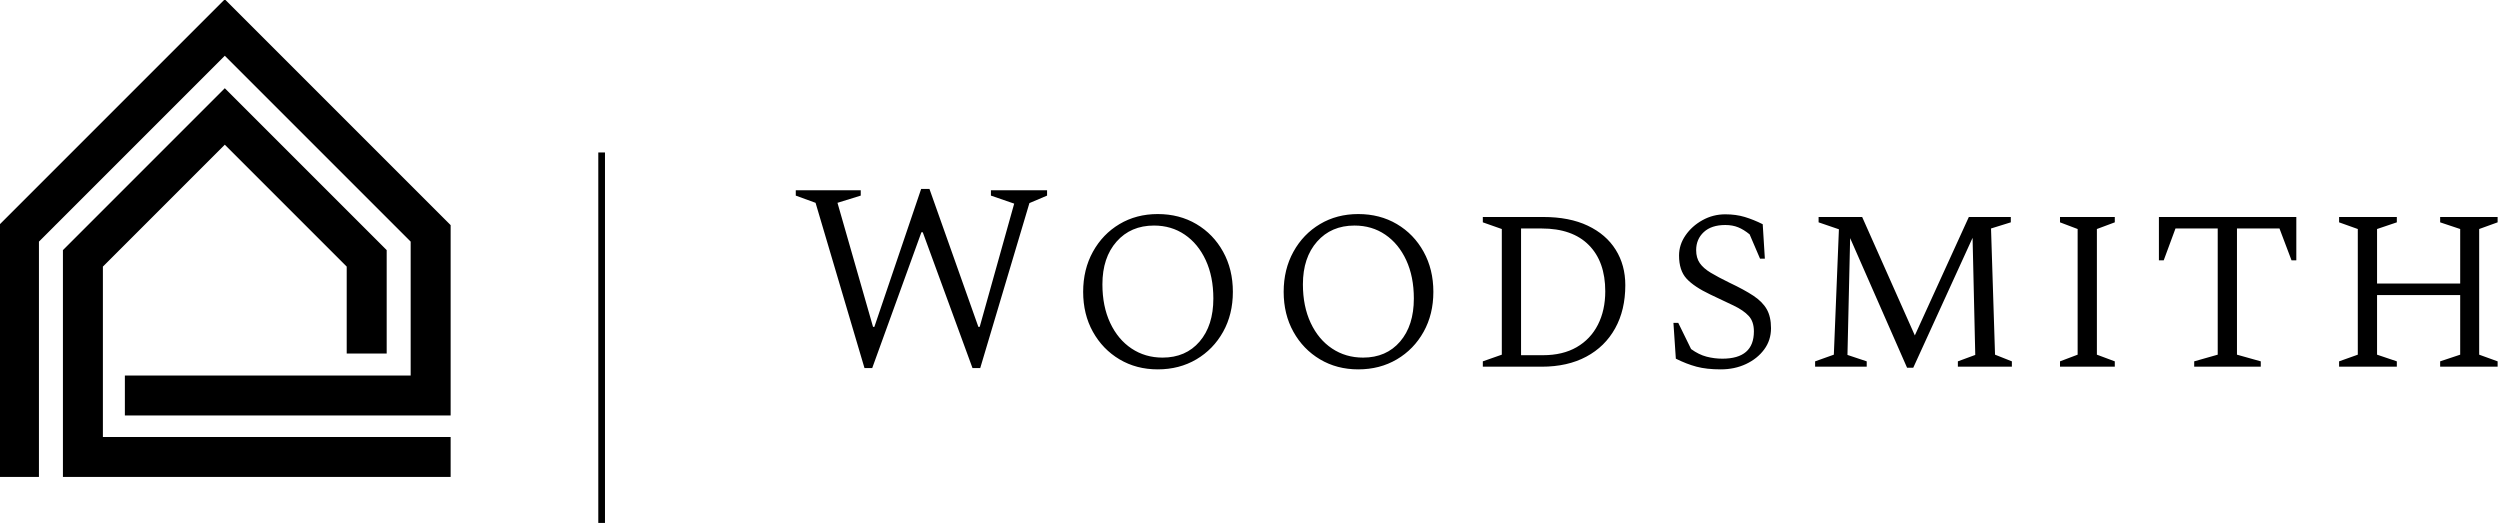
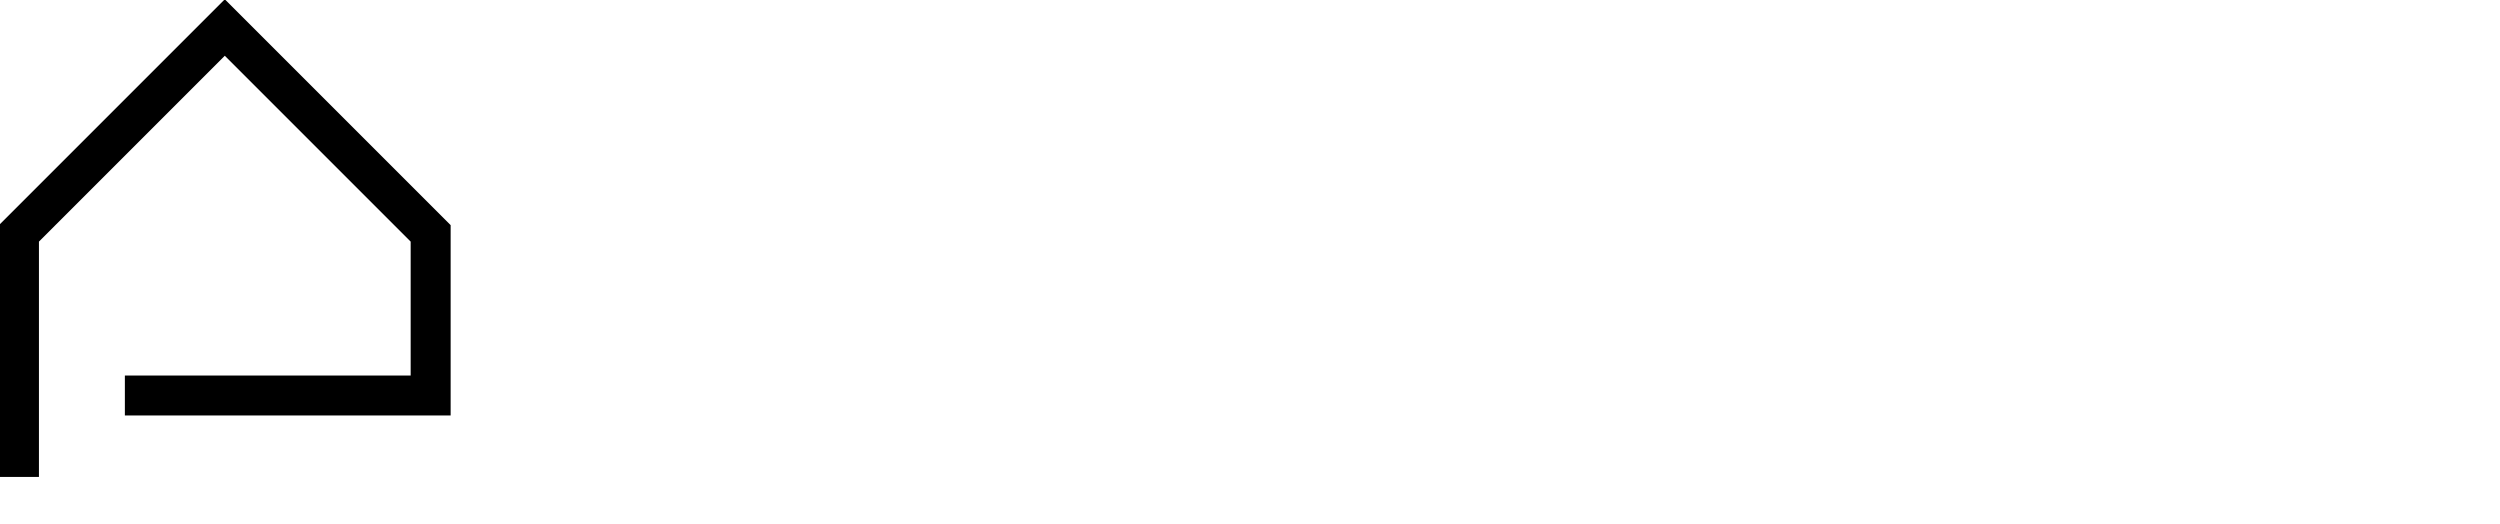
<svg xmlns="http://www.w3.org/2000/svg" width="100%" height="100%" viewBox="0 0 563 118" xml:space="preserve" style="fill-rule:evenodd;clip-rule:evenodd;stroke-linejoin:round;stroke-miterlimit:2;">
  <g transform="matrix(1,0,0,1,-120,-661.03)">
    <g transform="matrix(2.447,0,0,2.447,-1526.42,-473.351)">
      <g transform="matrix(1,0,0,1,728.263,461.128)">
-         <rect x="-0.369" y="16.484" width="0.615" height="34.094" />
-       </g>
+         </g>
      <g id="id-D6z1nYkh26" transform="matrix(1,0,0,1,746.068,480.844)">
-         <path d="M7.036,16.607L6.323,16.607L1.821,1.402L0,0.738L0,0.246L5.979,0.246L5.979,0.738L3.838,1.402L7.11,12.818L7.233,12.818L11.539,0.123L12.302,0.123L16.804,12.818L16.927,12.818L20.101,1.476L17.96,0.738L17.96,0.246L23.127,0.246L23.127,0.738L21.503,1.427L16.976,16.607L16.263,16.607L11.686,4.109L11.563,4.109L7.036,16.607ZM33.312,16.73C32,16.73 30.828,16.422 29.794,15.807C28.761,15.192 27.945,14.348 27.346,13.273C26.748,12.199 26.448,10.973 26.448,9.595C26.448,8.217 26.748,6.987 27.346,5.905C27.945,4.822 28.761,3.973 29.794,3.358C30.828,2.743 32,2.436 33.312,2.436C34.641,2.436 35.826,2.743 36.868,3.358C37.909,3.973 38.729,4.822 39.328,5.905C39.927,6.987 40.226,8.217 40.226,9.595C40.226,10.973 39.927,12.199 39.328,13.273C38.729,14.348 37.909,15.192 36.868,15.807C35.826,16.422 34.641,16.73 33.312,16.73ZM33.755,15.647C35.182,15.647 36.318,15.155 37.163,14.171C38.008,13.187 38.43,11.867 38.43,10.21C38.43,8.865 38.196,7.688 37.729,6.68C37.261,5.671 36.617,4.888 35.797,4.33C34.977,3.772 34.034,3.494 32.968,3.494C31.541,3.494 30.393,3.986 29.524,4.97C28.654,5.954 28.22,7.266 28.22,8.906C28.22,10.251 28.457,11.432 28.933,12.449C29.409,13.466 30.065,14.253 30.901,14.811C31.738,15.369 32.689,15.647 33.755,15.647ZM51.765,16.73C50.453,16.73 49.28,16.422 48.247,15.807C47.213,15.192 46.397,14.348 45.799,13.273C45.2,12.199 44.901,10.973 44.901,9.595C44.901,8.217 45.2,6.987 45.799,5.905C46.397,4.822 47.213,3.973 48.247,3.358C49.28,2.743 50.453,2.436 51.765,2.436C53.093,2.436 54.278,2.743 55.32,3.358C56.361,3.973 57.182,4.822 57.78,5.905C58.379,6.987 58.678,8.217 58.678,9.595C58.678,10.973 58.379,12.199 57.78,13.273C57.182,14.348 56.361,15.192 55.32,15.807C54.278,16.422 53.093,16.73 51.765,16.73ZM52.208,15.647C53.635,15.647 54.77,15.155 55.615,14.171C56.46,13.187 56.882,11.867 56.882,10.21C56.882,8.865 56.648,7.688 56.181,6.68C55.714,5.671 55.07,4.888 54.25,4.33C53.43,3.772 52.486,3.494 51.42,3.494C49.993,3.494 48.845,3.986 47.976,4.97C47.107,5.954 46.672,7.266 46.672,8.906C46.672,10.251 46.91,11.432 47.385,12.449C47.861,13.466 48.517,14.253 49.354,14.811C50.19,15.369 51.141,15.647 52.208,15.647ZM68.642,16.484L63.23,16.484L63.23,15.992L64.977,15.377L64.977,3.813L63.23,3.198L63.23,2.706L68.79,2.706C70.397,2.706 71.763,2.973 72.886,3.506C74.01,4.039 74.867,4.777 75.457,5.72C76.048,6.663 76.343,7.75 76.343,8.98C76.343,10.505 76.032,11.83 75.408,12.953C74.785,14.077 73.899,14.946 72.751,15.561C71.603,16.176 70.233,16.484 68.642,16.484ZM68.642,3.764L66.748,3.764L66.748,15.426L68.765,15.426C69.979,15.426 71.013,15.18 71.865,14.688C72.718,14.196 73.37,13.507 73.821,12.621C74.272,11.736 74.498,10.71 74.498,9.546C74.498,7.725 73.994,6.307 72.985,5.29C71.976,4.273 70.529,3.764 68.642,3.764ZM85.126,16.73C84.257,16.73 83.515,16.648 82.9,16.484C82.285,16.32 81.649,16.074 80.993,15.746L80.772,12.449L81.215,12.449L82.396,14.86C82.871,15.205 83.347,15.438 83.822,15.561C84.298,15.684 84.782,15.746 85.274,15.746C87.21,15.746 88.177,14.909 88.177,13.236C88.177,12.629 88.017,12.154 87.697,11.809C87.378,11.465 86.918,11.149 86.32,10.862C85.721,10.575 85.003,10.235 84.167,9.841C83.166,9.365 82.437,8.878 81.977,8.377C81.518,7.877 81.288,7.168 81.288,6.249C81.288,5.593 81.485,4.978 81.879,4.404C82.273,3.83 82.793,3.362 83.441,3.002C84.089,2.641 84.79,2.46 85.545,2.46C86.201,2.46 86.799,2.542 87.341,2.706C87.882,2.87 88.431,3.092 88.989,3.371L89.186,6.544L88.743,6.544L87.784,4.305C87.423,4.01 87.07,3.793 86.726,3.654C86.381,3.514 85.988,3.444 85.545,3.444C84.692,3.444 84.032,3.662 83.564,4.096C83.097,4.531 82.863,5.085 82.863,5.757C82.863,6.233 82.974,6.63 83.195,6.95C83.417,7.27 83.753,7.565 84.204,7.836C84.655,8.107 85.233,8.414 85.938,8.759C86.84,9.185 87.57,9.583 88.128,9.952C88.686,10.321 89.096,10.735 89.358,11.194C89.621,11.654 89.752,12.236 89.752,12.941C89.752,13.679 89.543,14.331 89.124,14.897C88.706,15.463 88.149,15.91 87.451,16.238C86.754,16.566 85.979,16.73 85.126,16.73ZM98.56,16.484L93.811,16.484L93.811,15.992L95.534,15.377L96.001,3.838L94.131,3.198L94.131,2.706L98.141,2.706L102.988,13.605L107.958,2.706L111.821,2.706L111.821,3.198L110,3.764L110.369,15.377L111.919,15.992L111.919,16.484L106.949,16.484L106.949,15.992L108.549,15.401L108.302,4.625L102.841,16.582L102.275,16.582L97.034,4.65L96.788,15.401L98.56,15.992L98.56,16.484ZM121.391,16.484L116.348,16.484L116.348,15.992L117.971,15.377L117.971,3.813L116.348,3.198L116.348,2.706L121.391,2.706L121.391,3.198L119.743,3.813L119.743,15.377L121.391,15.992L121.391,16.484ZM134.825,16.484L128.698,16.484L128.698,15.992L130.863,15.377L130.863,3.764L126.976,3.764L125.894,6.692L125.451,6.692L125.451,2.706L138.097,2.706L138.097,6.692L137.654,6.692L136.547,3.764L132.635,3.764L132.635,15.377L134.825,15.992L134.825,16.484ZM147.347,16.484L142.033,16.484L142.033,15.992L143.755,15.377L143.755,3.813L142.033,3.198L142.033,2.706L147.347,2.706L147.347,3.198L145.527,3.813L145.527,8.832L153.178,8.832L153.178,3.813L151.333,3.198L151.333,2.706L156.623,2.706L156.623,3.198L154.925,3.813L154.925,15.377L156.623,15.992L156.623,16.484L151.333,16.484L151.333,15.992L153.178,15.377L153.178,9.89L145.527,9.89L145.527,15.377L147.347,15.992L147.347,16.484Z" style="fill-rule:nonzero;" />
-       </g>
+         </g>
      <g transform="matrix(1,0,0,1,672.737,463.515)">
        <path d="M-0,43.959L3.679,43.959L3.679,22.301L20.784,5.196L37.889,22.301L37.889,34.624L11.587,34.624L11.587,38.303L41.568,38.303L41.568,20.784L20.784,-0L-0,20.784L-0,43.959Z" style="fill-rule:nonzero;" />
      </g>
      <g transform="matrix(1,0,0,1,672.737,463.515)">
-         <path d="M5.886,43.959L41.568,43.959L41.568,40.28L9.564,40.28L9.564,24.6L20.784,13.381L32.003,24.6L32.003,32.601L35.682,32.601L35.682,23.083L20.784,8.185L5.886,23.083L5.886,43.959Z" style="fill-rule:nonzero;" />
-       </g>
+         </g>
    </g>
  </g>
</svg>